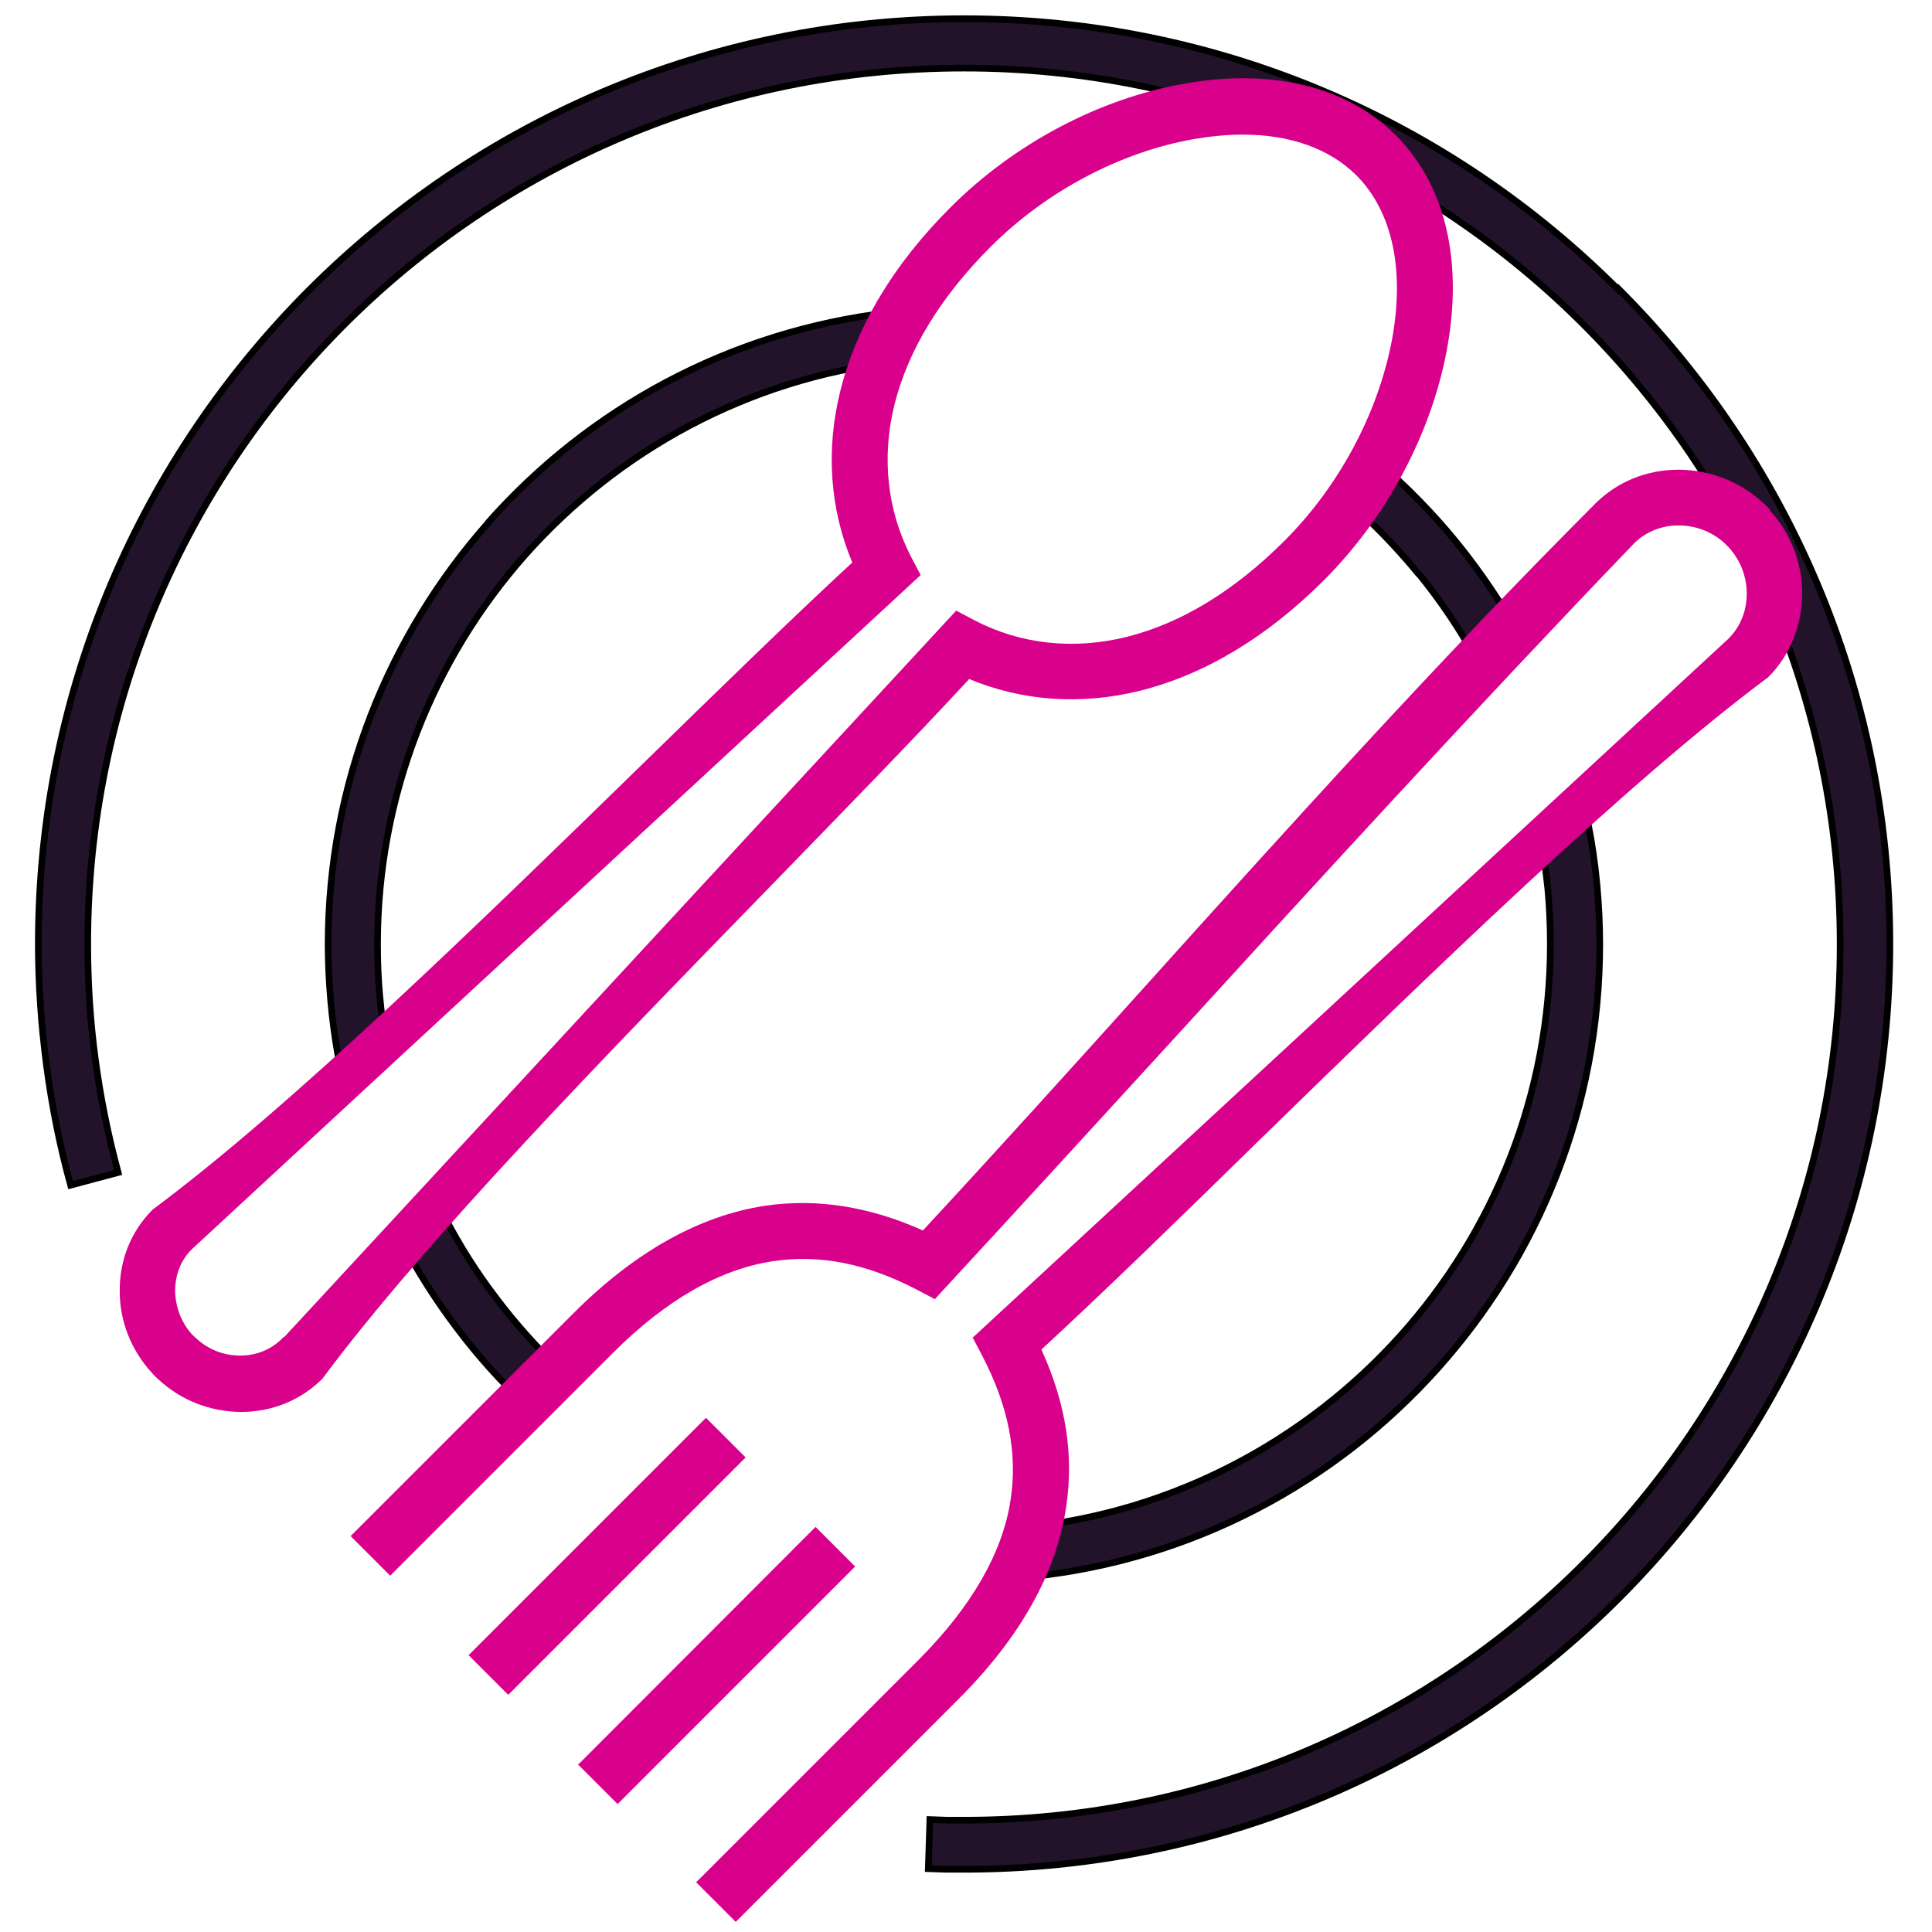
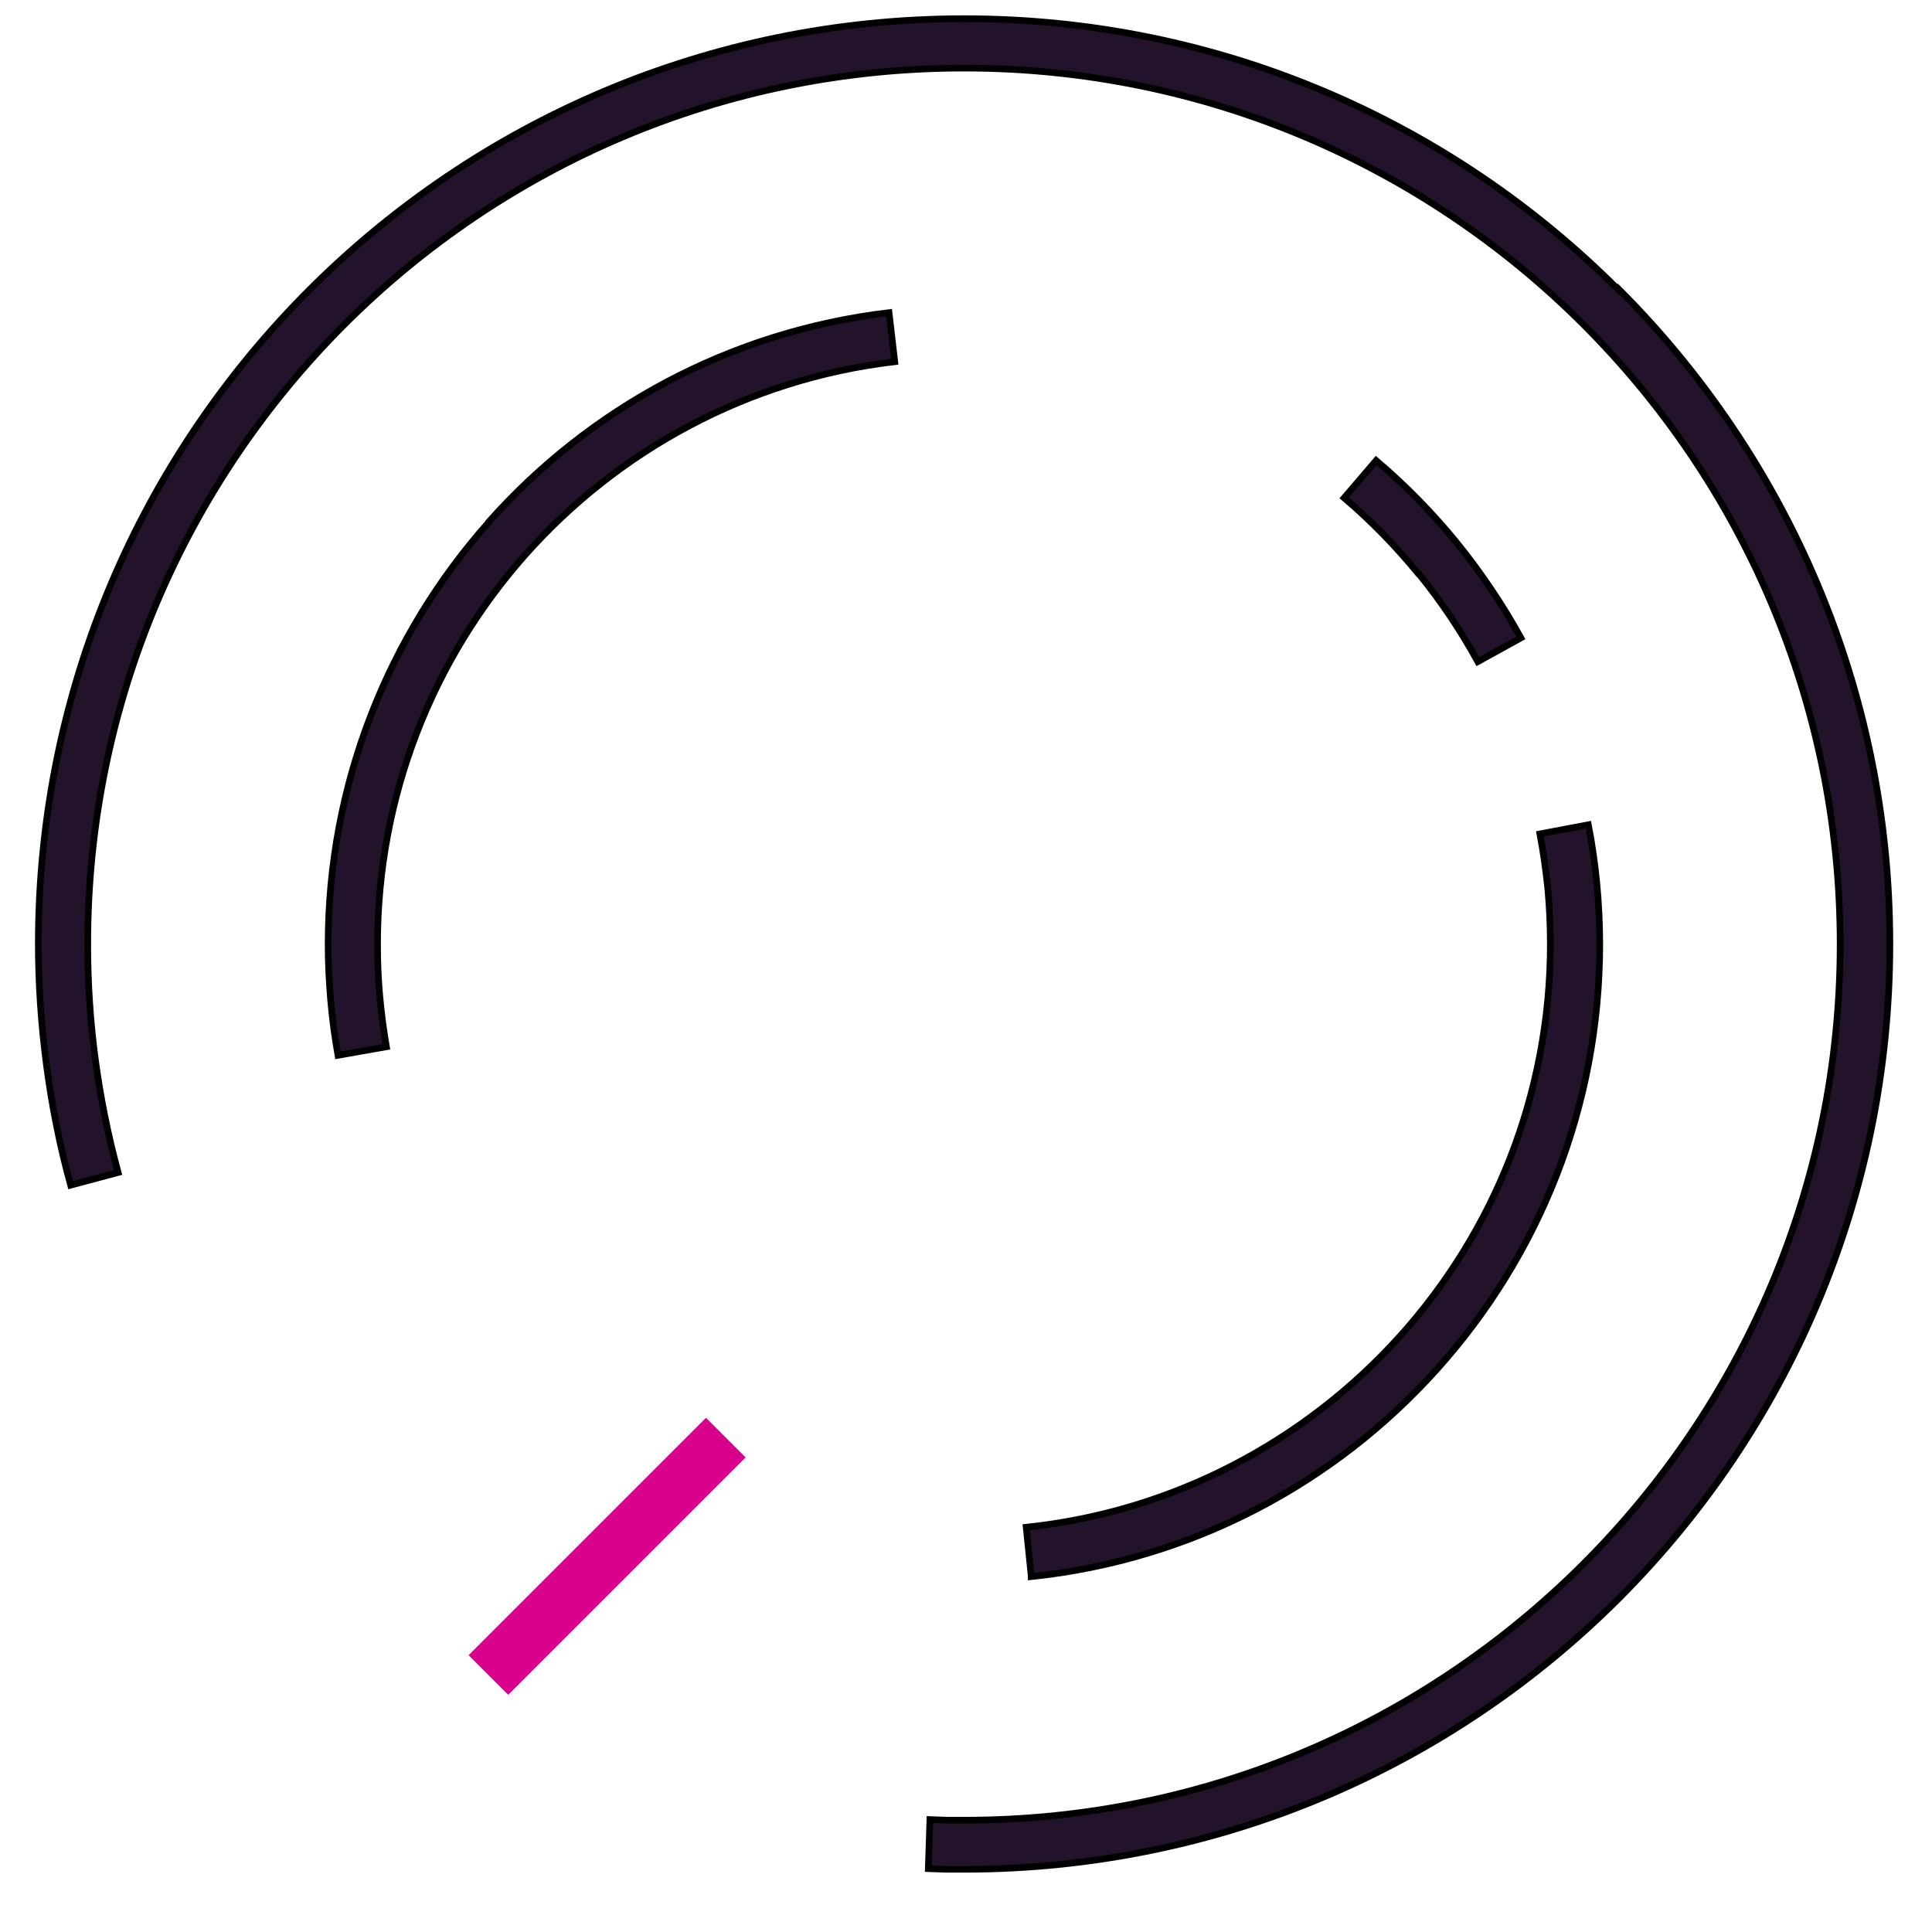
<svg xmlns="http://www.w3.org/2000/svg" id="EXAMPLES" viewBox="0 0 61 61">
  <defs>
    <style>
      .cls-1 {
        fill: #d9008b;
      }

      .cls-2 {
        fill: #22132b;
        stroke: #000;
        stroke-miterlimit: 10;
        stroke-width: .21px;
      }
    </style>
  </defs>
  <g>
    <path class="cls-2" d="m51.1,9.15C45.82,3.86,38.51.59,30.44.59S15.06,3.86,9.77,9.15C4.48,14.44,1.21,21.74,1.21,29.81c0,1.27.09,2.56.26,3.84.17,1.28.42,2.54.76,3.77l1.5-.4c-.32-1.18-.56-2.38-.72-3.57-.16-1.19-.24-2.41-.24-3.64,0-7.64,3.1-14.56,8.1-19.56C15.88,5.24,22.8,2.15,30.44,2.15s14.56,3.1,19.56,8.1c5.01,5.01,8.1,11.92,8.1,19.56s-3.1,14.56-8.1,19.56c-5.01,5.01-11.92,8.1-19.56,8.1h-.54s-.54-.02-.54-.02l-.05,1.55.57.02h.56c8.07,0,15.38-3.26,20.67-8.55s8.56-12.6,8.56-20.67-3.27-15.38-8.56-20.67Z" />
-     <path class="cls-2" d="m14.03,38.41l-1.38.72c.52.99,1.11,1.92,1.77,2.79.66.88,1.4,1.7,2.2,2.46l1.07-1.13c-.74-.7-1.42-1.46-2.03-2.27-.62-.81-1.16-1.67-1.63-2.57Z" />
    <path class="cls-2" d="m15.43,16.49c-3.16,3.56-5.07,8.25-5.07,13.33,0,.59.03,1.18.08,1.76.05.59.13,1.17.23,1.74l1.53-.27c-.09-.53-.16-1.06-.21-1.61-.05-.54-.07-1.08-.07-1.63,0-4.69,1.75-9.01,4.67-12.3,2.92-3.28,7-5.54,11.66-6.09l-.18-1.55c-5.05.6-9.47,3.04-12.64,6.61Z" />
    <path class="cls-2" d="m44.79,18.11c.71.87,1.33,1.8,1.87,2.78l1.36-.75c-.58-1.05-1.26-2.06-2.03-3.01-.76-.93-1.61-1.8-2.54-2.59l-1.01,1.18c.86.73,1.64,1.54,2.34,2.39Z" />
    <path class="cls-2" d="m32.56,49.78c5.07-.53,9.58-2.95,12.81-6.55,3.2-3.56,5.14-8.26,5.14-13.42,0-.61-.03-1.25-.09-1.89-.06-.64-.15-1.27-.27-1.88l-1.53.29c.11.58.19,1.16.25,1.73.05.56.08,1.14.08,1.74,0,4.76-1.79,9.1-4.74,12.38-2.98,3.31-7.14,5.55-11.81,6.04l.16,1.55Z" />
  </g>
  <g>
-     <path class="cls-1" d="m30.58,21.43c1.69.71,3.55.84,5.41.38,2.04-.51,4-1.68,5.82-3.5,1.94-1.94,3.34-4.54,3.85-7.15.56-2.85,0-5.3-1.59-6.89-1.54-1.54-3.91-2.12-6.67-1.63-2.68.47-5.37,1.89-7.37,3.89-1.82,1.81-2.99,3.77-3.5,5.82-.46,1.85-.33,3.72.38,5.41-1.96,1.81-4.23,4.03-6.63,6.37-5.2,5.07-11.1,10.82-15.46,14.06-.68.68-1.05,1.59-1.04,2.58,0,.96.37,1.87,1.01,2.57.04.05.18.19.22.22.7.65,1.62,1.01,2.58,1.02h.02c.98,0,1.89-.37,2.57-1.05,3.23-4.35,8.98-10.24,14.05-15.45,2.34-2.41,4.56-4.68,6.37-6.64Zm-21.62,20.78l-.06.06c-.34.34-.81.53-1.31.53h-.01c-.51,0-1-.19-1.37-.53l-.14-.13c-.34-.37-.53-.86-.54-1.38,0-.51.18-.98.53-1.32l22.95-21.23.06-.05-.31-.59c-.75-1.46-.93-3.12-.52-4.79.43-1.72,1.45-3.4,3.04-4.99,1.75-1.75,4.09-2.99,6.42-3.4.54-.09,1.05-.14,1.54-.14,1.49,0,2.73.44,3.58,1.28,1.16,1.16,1.55,3.04,1.11,5.3-.45,2.27-1.67,4.54-3.37,6.24-1.59,1.59-3.27,2.61-4.99,3.04-1.67.41-3.33.24-4.79-.52l-.59-.31-21.22,22.94Z" />
-     <polygon class="cls-1" points="25.75 48.21 18.33 55.64 18.25 55.71 19.5 56.96 27 49.46 25.75 48.21" />
-     <path class="cls-1" d="m55.89,16.1c-.04-.05-.19-.2-.22-.22-.72-.67-1.67-1.04-2.65-1.05h-.02c-1.01,0-1.94.38-2.63,1.07-4.8,4.8-9.65,10.17-14.33,15.37-2.27,2.52-4.62,5.12-6.9,7.58-1.69-.76-3.37-1.02-4.98-.78-2.07.31-4.11,1.45-6.05,3.39l-7.04,7.04,1.25,1.25,7.04-7.04c1.67-1.67,3.37-2.64,5.05-2.89,1.46-.22,2.94.07,4.52.89l.59.31.05-.06c2.46-2.66,4.96-5.4,7.38-8.04,4.78-5.24,9.73-10.65,14.66-15.78.36-.35.85-.55,1.38-.55h.01c.54,0,1.06.2,1.45.56l.14.14c.36.4.56.91.56,1.46,0,.54-.2,1.03-.56,1.4l-23.82,22.03-.06.05.31.59c.82,1.58,1.11,3.06.89,4.52-.25,1.68-1.23,3.38-2.89,5.05l-6.97,6.97-.07.07,1.25,1.25,7.04-7.04c1.94-1.94,3.08-3.97,3.39-6.05.25-1.64,0-3.27-.78-4.98,2.04-1.88,4.4-4.18,6.89-6.62,5.41-5.27,11.54-11.24,16.06-14.61.69-.69,1.07-1.64,1.07-2.65,0-.99-.38-1.93-1.04-2.64Z" />
    <rect class="cls-1" x="13.87" y="48.25" width="10.6" height="1.77" transform="translate(-29.13 27.95) rotate(-45)" />
  </g>
</svg>